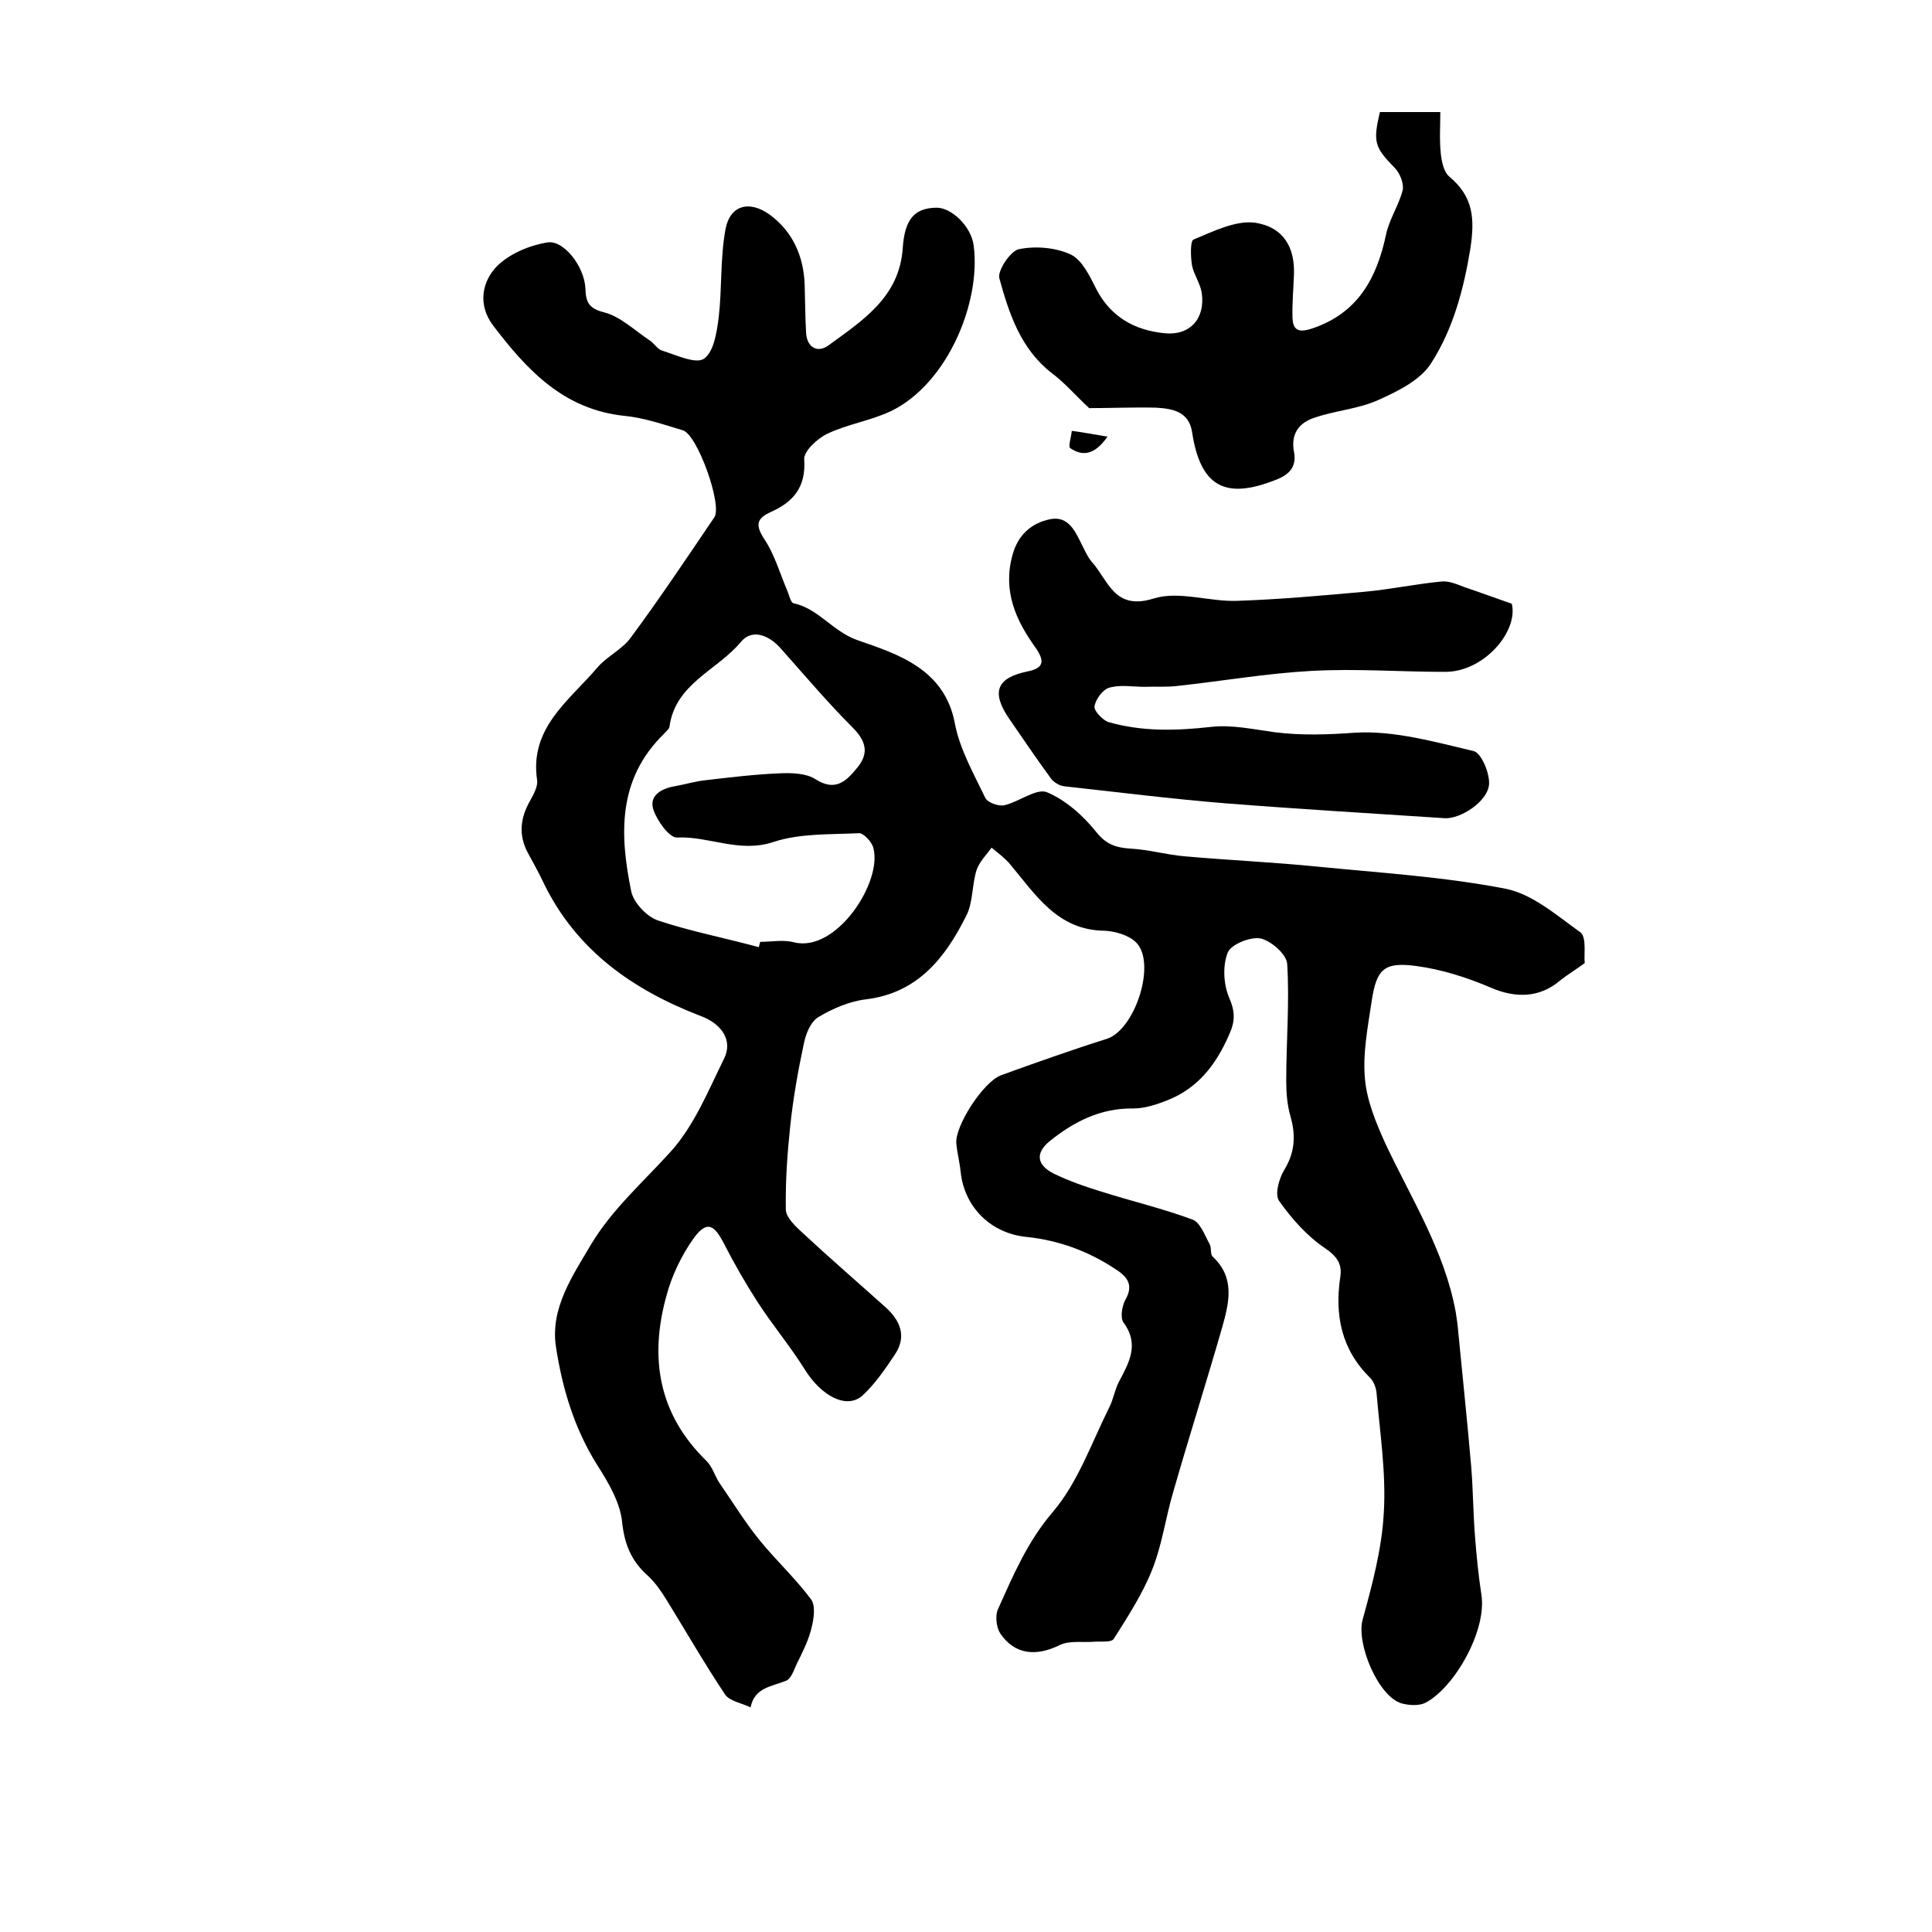
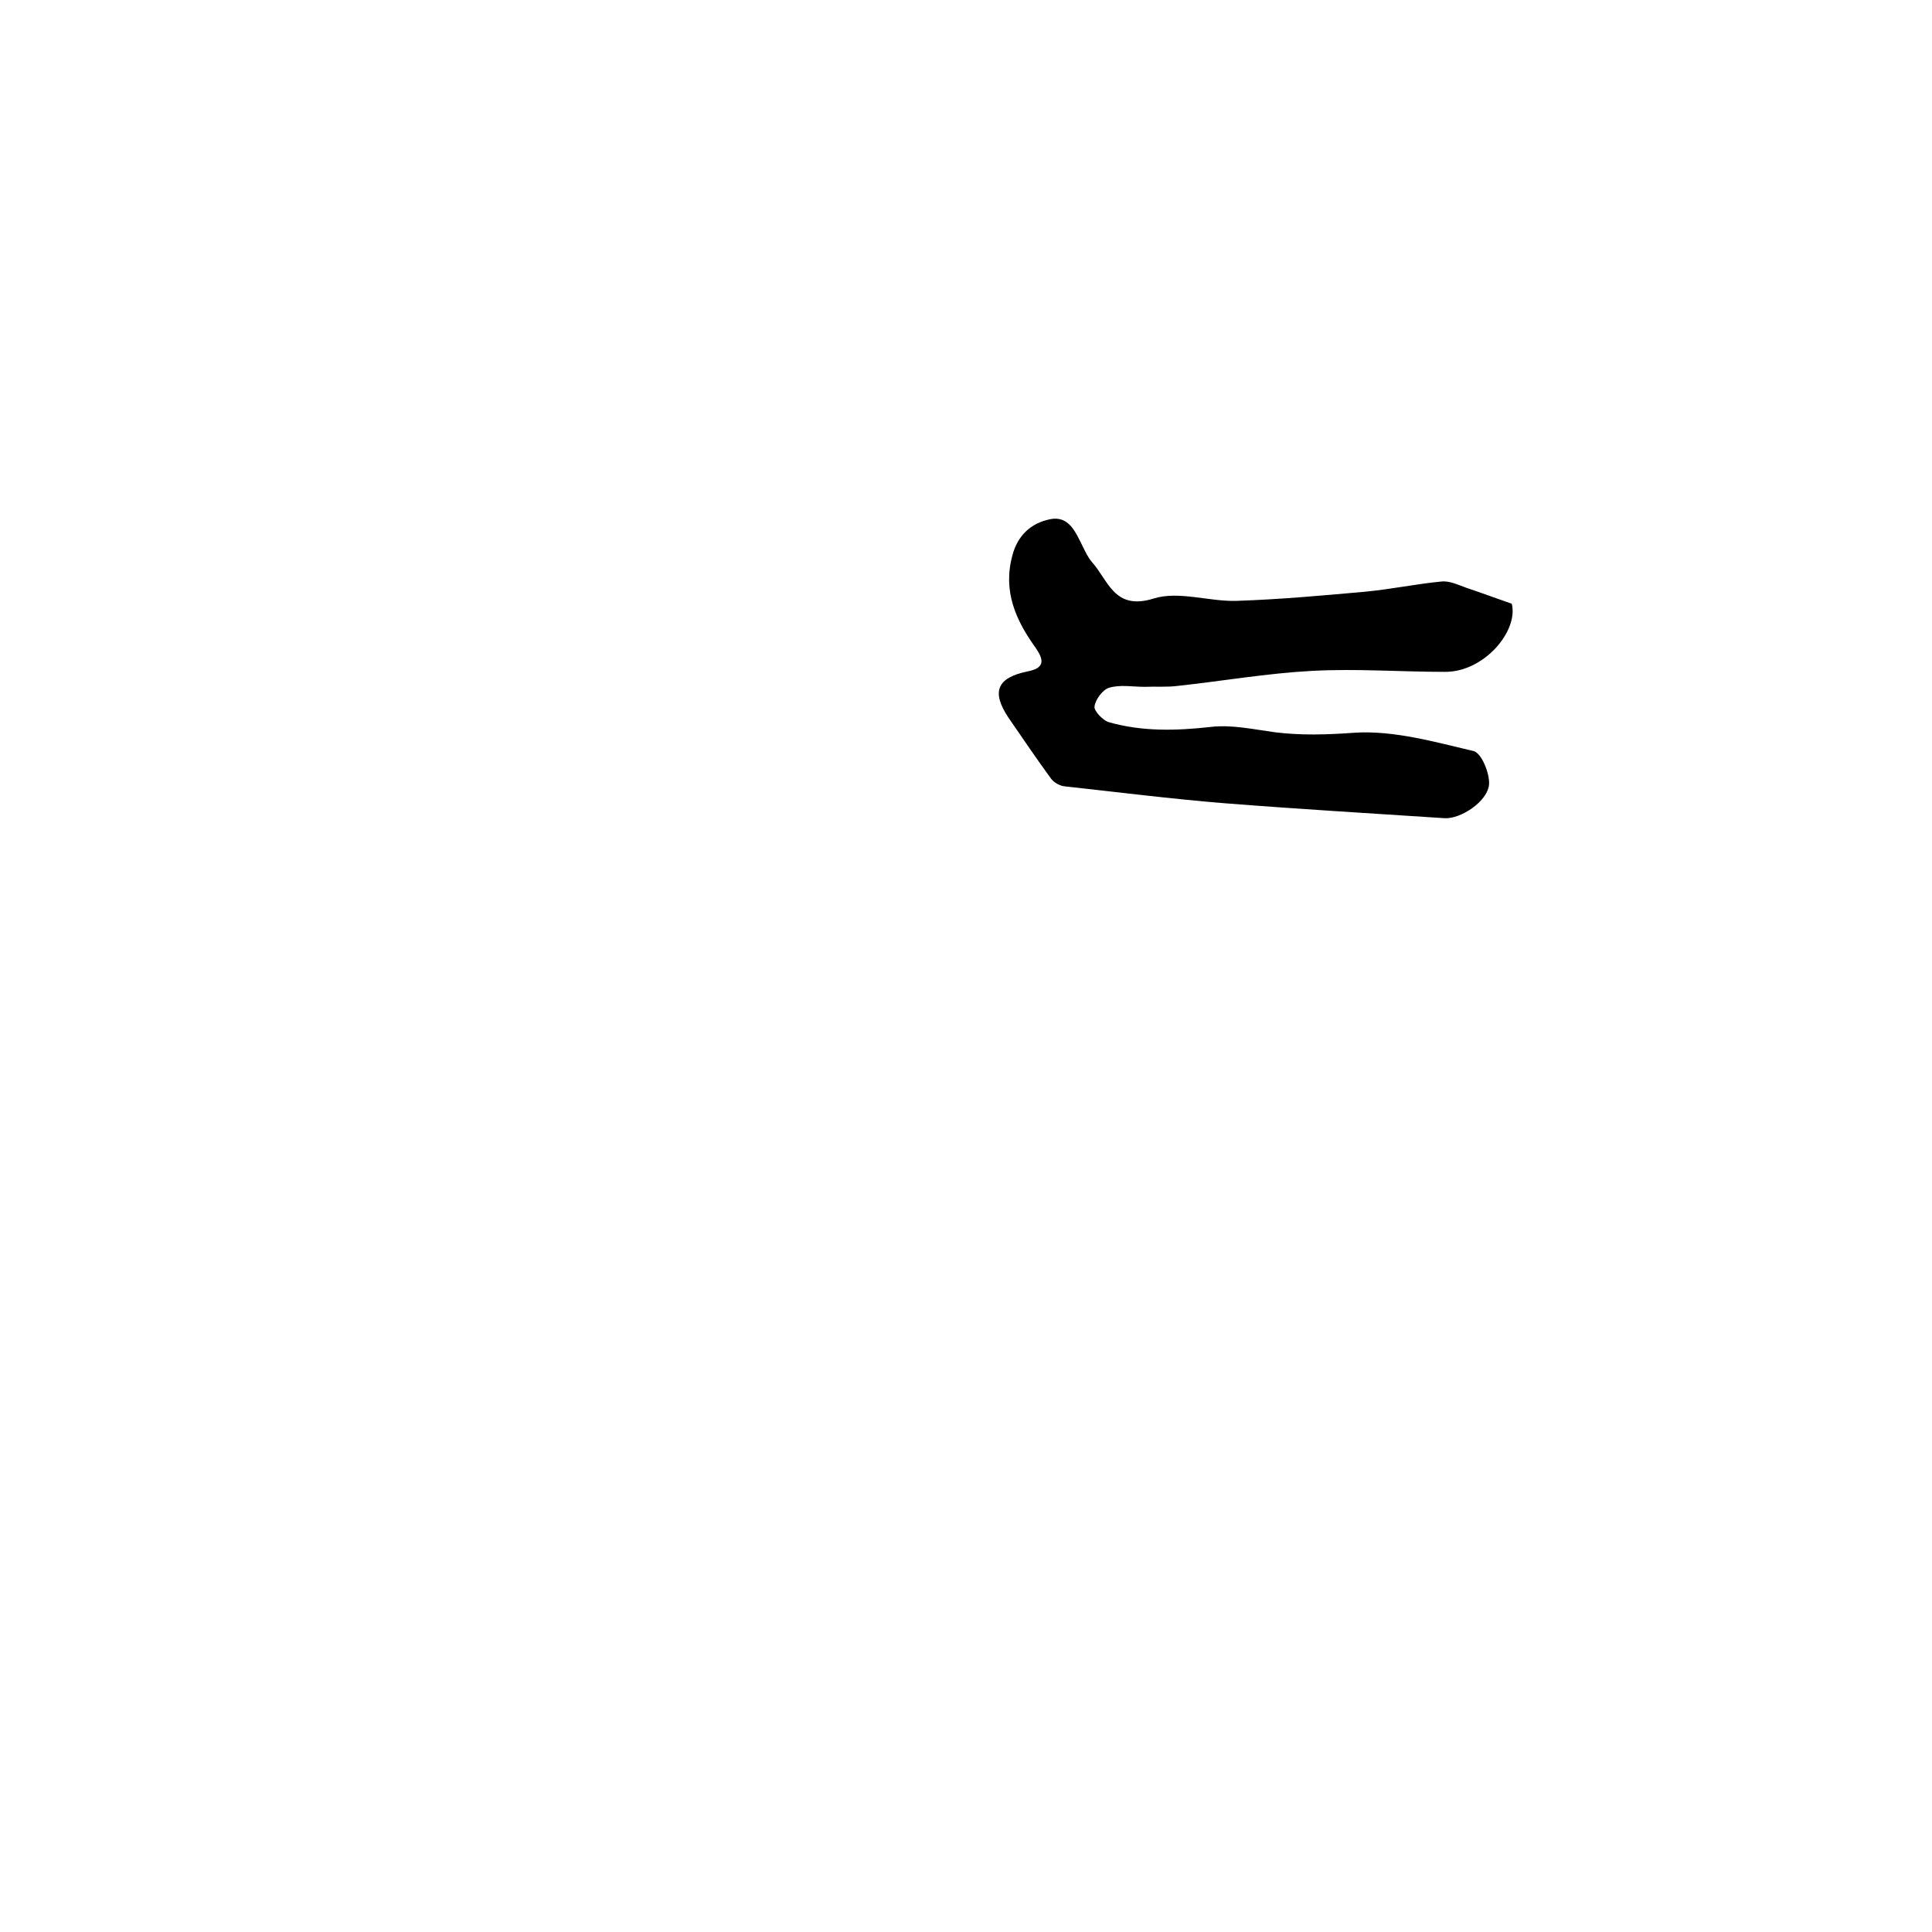
<svg xmlns="http://www.w3.org/2000/svg" version="1.1" id="图层_1" x="0px" y="0px" viewBox="0 0 400 400" style="enable-background:new 0 0 400 400;" xml:space="preserve">
  <style type="text/css">
	.st0{fill:#FFFFFF;}
</style>
  <g>
-     <path d="M328.1,199.4c-1.9,1.4-3.6,2.4-5.1,3.6c-4.2,3.6-9.2,3.7-14.3,1.5c-4.9-2.1-10.2-3.8-15.5-4.5c-6.7-0.9-8.2,0.7-9.2,7.2   c-0.8,5.4-1.9,10.9-1.4,16.2c0.4,4.5,2.3,9.1,4.2,13.3c5.4,11.5,12.3,22.3,14.6,35c0.2,1.3,0.4,2.6,0.5,3.9   c0.9,9.4,1.9,18.7,2.7,28.1c0.4,4.9,0.4,9.7,0.8,14.6c0.3,3.9,0.7,7.9,1.3,11.8c1.2,7.4-5.5,19.2-11.5,22.4   c-1.3,0.7-3.3,0.6-4.9,0.2c-4.9-1.3-9.5-12.3-8.2-17.3c2-7.3,4-14.7,4.4-22.2c0.5-8.2-0.8-16.5-1.5-24.8c-0.1-1.1-0.6-2.4-1.3-3.1   c-6-5.9-7.4-13-6.2-21c0.4-2.6-0.7-4.2-3.2-5.9c-3.7-2.5-6.9-6.1-9.5-9.8c-0.9-1.3,0-4.6,1.1-6.4c2.2-3.6,2.4-7.1,1.3-11   c-0.7-2.4-0.9-4.9-0.9-7.4c0-8.1,0.7-16.2,0.2-24.2c-0.1-2-3.3-4.8-5.5-5.3c-2.1-0.4-6.1,1.2-6.8,2.9c-1.1,2.7-0.9,6.6,0.3,9.4   c1.3,3,1.2,5-0.1,7.8c-2.7,6.1-6.4,10.9-12.7,13.4c-2.3,0.9-4.7,1.7-7.1,1.7c-6.7-0.1-12.2,2.7-17.2,6.7c-3.1,2.5-2.8,5,0.8,6.8   c3.1,1.5,6.5,2.7,9.8,3.7c6.3,2,12.7,3.5,18.9,5.8c1.6,0.6,2.5,3.2,3.5,5c0.5,0.8,0.1,2.2,0.7,2.7c4.6,4.3,3.4,9.4,2,14.4   c-3.3,11.5-6.9,22.8-10.2,34.3c-1.6,5.4-2.3,11-4.4,16.2c-2,5-5,9.6-7.9,14.2c-0.5,0.8-2.6,0.5-4,0.6c-2.4,0.2-5.2-0.3-7.2,0.7   c-4.9,2.4-9.3,2-12.3-2.4c-0.8-1.2-1.1-3.6-0.5-5c3.2-7.1,6.1-14,11.4-20.2c5.2-6.1,8-14.3,11.7-21.7c0.8-1.6,1.1-3.5,1.9-5.1   c2.1-4,4.4-7.8,1-12.4c-0.7-1-0.3-3.4,0.4-4.7c1.9-3.3,0.1-5-2.3-6.5c-5.5-3.6-11.5-5.8-18.1-6.5c-7.4-0.7-12.9-6.1-13.7-13.4   c-0.2-2-0.7-3.9-0.9-5.9c-0.4-3.5,5.5-12.8,9.3-14.2c7.2-2.6,14.5-5.2,21.8-7.5c5.9-1.8,10.5-15.9,6-20.1c-1.5-1.4-4.2-2.2-6.4-2.3   c-9.8-0.1-14.3-7.5-19.6-13.8c-1.1-1.3-2.5-2.3-3.8-3.4c-1.1,1.5-2.5,2.9-3.1,4.6c-1,3.1-0.7,6.8-2.2,9.6   c-4.3,8.6-10,15.9-20.7,17.2c-3.4,0.4-6.9,1.9-9.9,3.7c-1.6,1-2.6,3.5-3,5.6c-1.2,5.6-2.2,11.3-2.8,17c-0.6,5.7-1,11.4-0.9,17.2   c0,1.6,1.9,3.4,3.3,4.7c5.7,5.3,11.6,10.4,17.4,15.6c3.1,2.8,4.3,6.1,1.9,9.7c-2,3-4.1,6.1-6.7,8.5c-3.3,3-8.6,0.1-12-5.4   c-3-4.8-6.7-9.2-9.8-14c-2.5-3.9-4.8-7.9-6.9-12c-2.1-4.1-3.6-4.8-6.3-1.1c-2.5,3.5-4.5,7.7-5.6,11.8c-3.6,12.9-1.7,24.6,8.3,34.3   c1.2,1.2,1.7,3.1,2.7,4.6c2.7,3.9,5.2,8,8.2,11.7c3.4,4.2,7.5,8,10.7,12.3c1,1.3,0.6,4.1,0.1,6c-0.6,2.5-1.8,4.9-3,7.3   c-0.6,1.3-1.2,3.2-2.3,3.6c-3,1.2-6.5,1.4-7.3,5.5c-1.8-0.9-4.4-1.3-5.3-2.7c-4.2-6.3-8-12.9-12-19.4c-1.1-1.8-2.4-3.7-3.9-5.1   c-3.4-3-4.9-6.4-5.4-11.2c-0.4-4-2.8-8.1-5.1-11.7c-4.8-7.6-7.3-16-8.6-24.6c-1.2-7.9,3.4-14.6,7.3-21.2   c4.4-7.3,10.7-12.8,16.4-19.1c4.9-5.4,7.8-12.6,11.1-19.3c1.9-3.8-0.5-7.2-4.7-8.8c-14.1-5.4-25.9-13.6-32.7-27.7   c-1-2.1-2.1-4.1-3.2-6.1c-2-3.7-1.6-7.3,0.5-10.9c0.7-1.3,1.6-2.9,1.4-4.2c-1.6-10.8,6.6-16.4,12.4-23.2c2-2.4,5.2-3.8,7-6.3   c6-8.1,11.6-16.5,17.3-24.9c1.7-2.5-3.5-17.1-6.5-18c-4-1.2-8-2.6-12.1-3c-12.6-1.3-20.2-9.5-27.2-18.7c-3.2-4.2-2.4-9.1,0.9-12.4   c2.6-2.5,6.6-4.2,10.3-4.8c3.4-0.6,7.7,5,7.9,9.5c0.1,2.9,0.7,4.2,4,5c3.3,0.9,6.2,3.7,9.2,5.7c1,0.6,1.7,1.9,2.7,2.2   c2.9,0.9,6.9,2.8,8.6,1.7c2.1-1.4,2.7-5.5,3.1-8.6c0.7-6,0.3-12.2,1.4-18.2c0.9-5,4.9-6.1,9.1-3.1c4.8,3.5,7.1,8.6,7.3,14.6   c0.1,3.3,0.1,6.7,0.3,10c0.2,2.9,2.3,4.1,4.5,2.6c7.1-5.2,14.8-10,15.5-20.2c0.4-6,2.4-8.3,6.9-8.4c3.1-0.1,7.3,3.8,7.8,7.9   c1.5,11.7-5.4,28.5-17.1,34.2c-4.2,2-9,2.7-13.2,4.7c-2.1,1-4.9,3.6-4.8,5.3c0.4,5.7-2.2,8.8-6.9,10.9c-3.1,1.4-3.2,2.8-1.3,5.7   c2.1,3.2,3.2,7.1,4.7,10.6c0.4,0.9,0.7,2.5,1.3,2.6c5.2,1.1,8.1,5.9,13.4,7.7c8.1,2.8,17.9,5.9,20,17.2c1,5.3,3.9,10.4,6.3,15.4   c0.5,1,2.8,1.8,4,1.5c3-0.7,6.5-3.5,8.7-2.7c3.9,1.6,7.6,4.9,10.3,8.3c2.1,2.6,4.1,3.2,7.1,3.4c3.8,0.2,7.5,1.3,11.3,1.6   c9,0.8,18.1,1.2,27.1,2.1c13.1,1.3,26.3,2.1,39.2,4.6c5.6,1.1,10.7,5.6,15.6,9.1C328.5,194.3,327.9,197.6,328.1,199.4z    M157.1,196.1c0.1-0.4,0.2-0.8,0.3-1.1c2.3,0,4.8-0.5,7,0.1c8.8,2.2,18.4-12.6,16.4-19.6c-0.3-1.2-2-3-2.9-3   c-5.9,0.3-12.2,0-17.7,1.8c-7.1,2.4-13.3-1.2-20-0.9c-1.6,0.1-4.1-3.4-4.9-5.7c-1-2.9,1.5-4.4,4.3-4.9c2.3-0.4,4.5-1.1,6.8-1.3   c5.1-0.6,10.1-1.2,15.2-1.4c2.4-0.1,5.3,0,7.2,1.2c4.3,2.8,6.6,0.2,8.8-2.5c2.4-3,1.6-5.5-1.1-8.2c-5.2-5.2-10-10.9-14.9-16.4   c-2.4-2.7-5.9-4.1-8.2-1.3c-4.9,5.9-13.6,8.6-14.8,17.6c-0.1,0.5-0.8,1-1.2,1.5c-9.6,9.4-9.1,20.9-6.7,32.6c0.5,2.3,3.2,5.2,5.6,6   C142.9,192.8,150.1,194.2,157.1,196.1z" />
    <path d="M313,125c1.4,5.7-5.8,14.2-13.9,14.1c-9.2,0-18.3-0.7-27.5-0.2c-9.3,0.5-18.5,2.1-27.7,3.1c-2.3,0.3-4.6,0.1-6.9,0.2   c-2.5,0-5.1-0.5-7.4,0.2c-1.3,0.4-2.8,2.4-3,3.9c-0.1,0.9,1.7,2.8,2.9,3.2c7,2,14,1.8,21.2,1c4.3-0.5,8.8,0.5,13.2,1.1   c5.6,0.7,11,0.5,16.6,0.1c8.1-0.5,16.5,1.9,24.6,3.8c1.6,0.4,3.3,4.5,3.2,6.8c-0.2,3.6-5.9,7.3-9.2,7.1c-15.2-1-30.4-1.9-45.6-3.1   c-11.1-0.9-22.1-2.3-33.1-3.5c-1-0.1-2.2-0.8-2.8-1.6c-3-4.1-5.9-8.4-8.8-12.6c-3.6-5.4-2.4-8.3,4-9.6c3.5-0.7,3.4-2.3,1.6-4.9   c-4.1-5.7-6.8-11.7-4.8-19.1c1.1-4.2,3.9-6.7,7.8-7.5c3.9-0.8,5.3,2.7,6.7,5.5c0.6,1.2,1.2,2.5,2,3.4c3.4,3.8,4.6,10.1,12.8,7.5   c5.2-1.6,11.5,0.7,17.2,0.5c8.9-0.3,17.7-1.1,26.6-1.9c5.3-0.5,10.5-1.6,15.7-2.1c1.7-0.2,3.5,0.7,5.2,1.3   C306.3,122.6,309,123.6,313,125z" />
-     <path d="M225.5,84.5c-2.9-2.7-5.1-5.3-7.8-7.3c-6.4-5-8.8-12.3-10.8-19.6c-0.4-1.6,2.3-5.6,4-6c3.4-0.7,7.6-0.4,10.8,1.1   c2.3,1.1,3.9,4.4,5.2,7c3,5.9,8,8.7,14.3,9.3c5.2,0.5,8.4-3.1,7.6-8.4c-0.3-1.9-1.6-3.7-2-5.6c-0.3-1.8-0.4-5.1,0.3-5.4   c4.1-1.7,8.7-4,12.7-3.5c6,0.9,8.3,5.2,8.1,10.7c-0.1,3-0.4,6-0.3,9c0.1,2.7,1.4,3.1,4.1,2.2c9.5-3.2,13.4-10.5,15.3-19.6   c0.7-3.1,2.6-5.9,3.4-9c0.3-1.3-0.5-3.4-1.5-4.5c-4.3-4.4-4.7-5.4-3.2-11.7c3.7,0,7.5,0,12.5,0c0,2.8-0.2,5.7,0.1,8.6   c0.2,1.7,0.6,3.8,1.8,4.8c4.9,4.1,5.3,8.6,4.3,15c-1.4,8.5-3.6,16.6-8.1,23.6c-2.2,3.5-6.9,5.8-10.9,7.6c-4.2,1.9-9,2.2-13.3,3.7   c-3.1,1-4.9,3.3-4.2,7c0.6,3.1-0.9,4.8-3.9,5.9c-10.4,4.1-15.5,1.3-17.2-10c-0.7-4.3-4.2-4.8-7.5-5   C234.4,84.3,229.5,84.5,225.5,84.5z" />
-     <path d="M229.3,90.4c-2.8,4-5.3,4-7.7,2.4c-0.5-0.3,0.2-2.4,0.3-3.6C224.1,89.5,226.3,89.9,229.3,90.4z" />
  </g>
</svg>